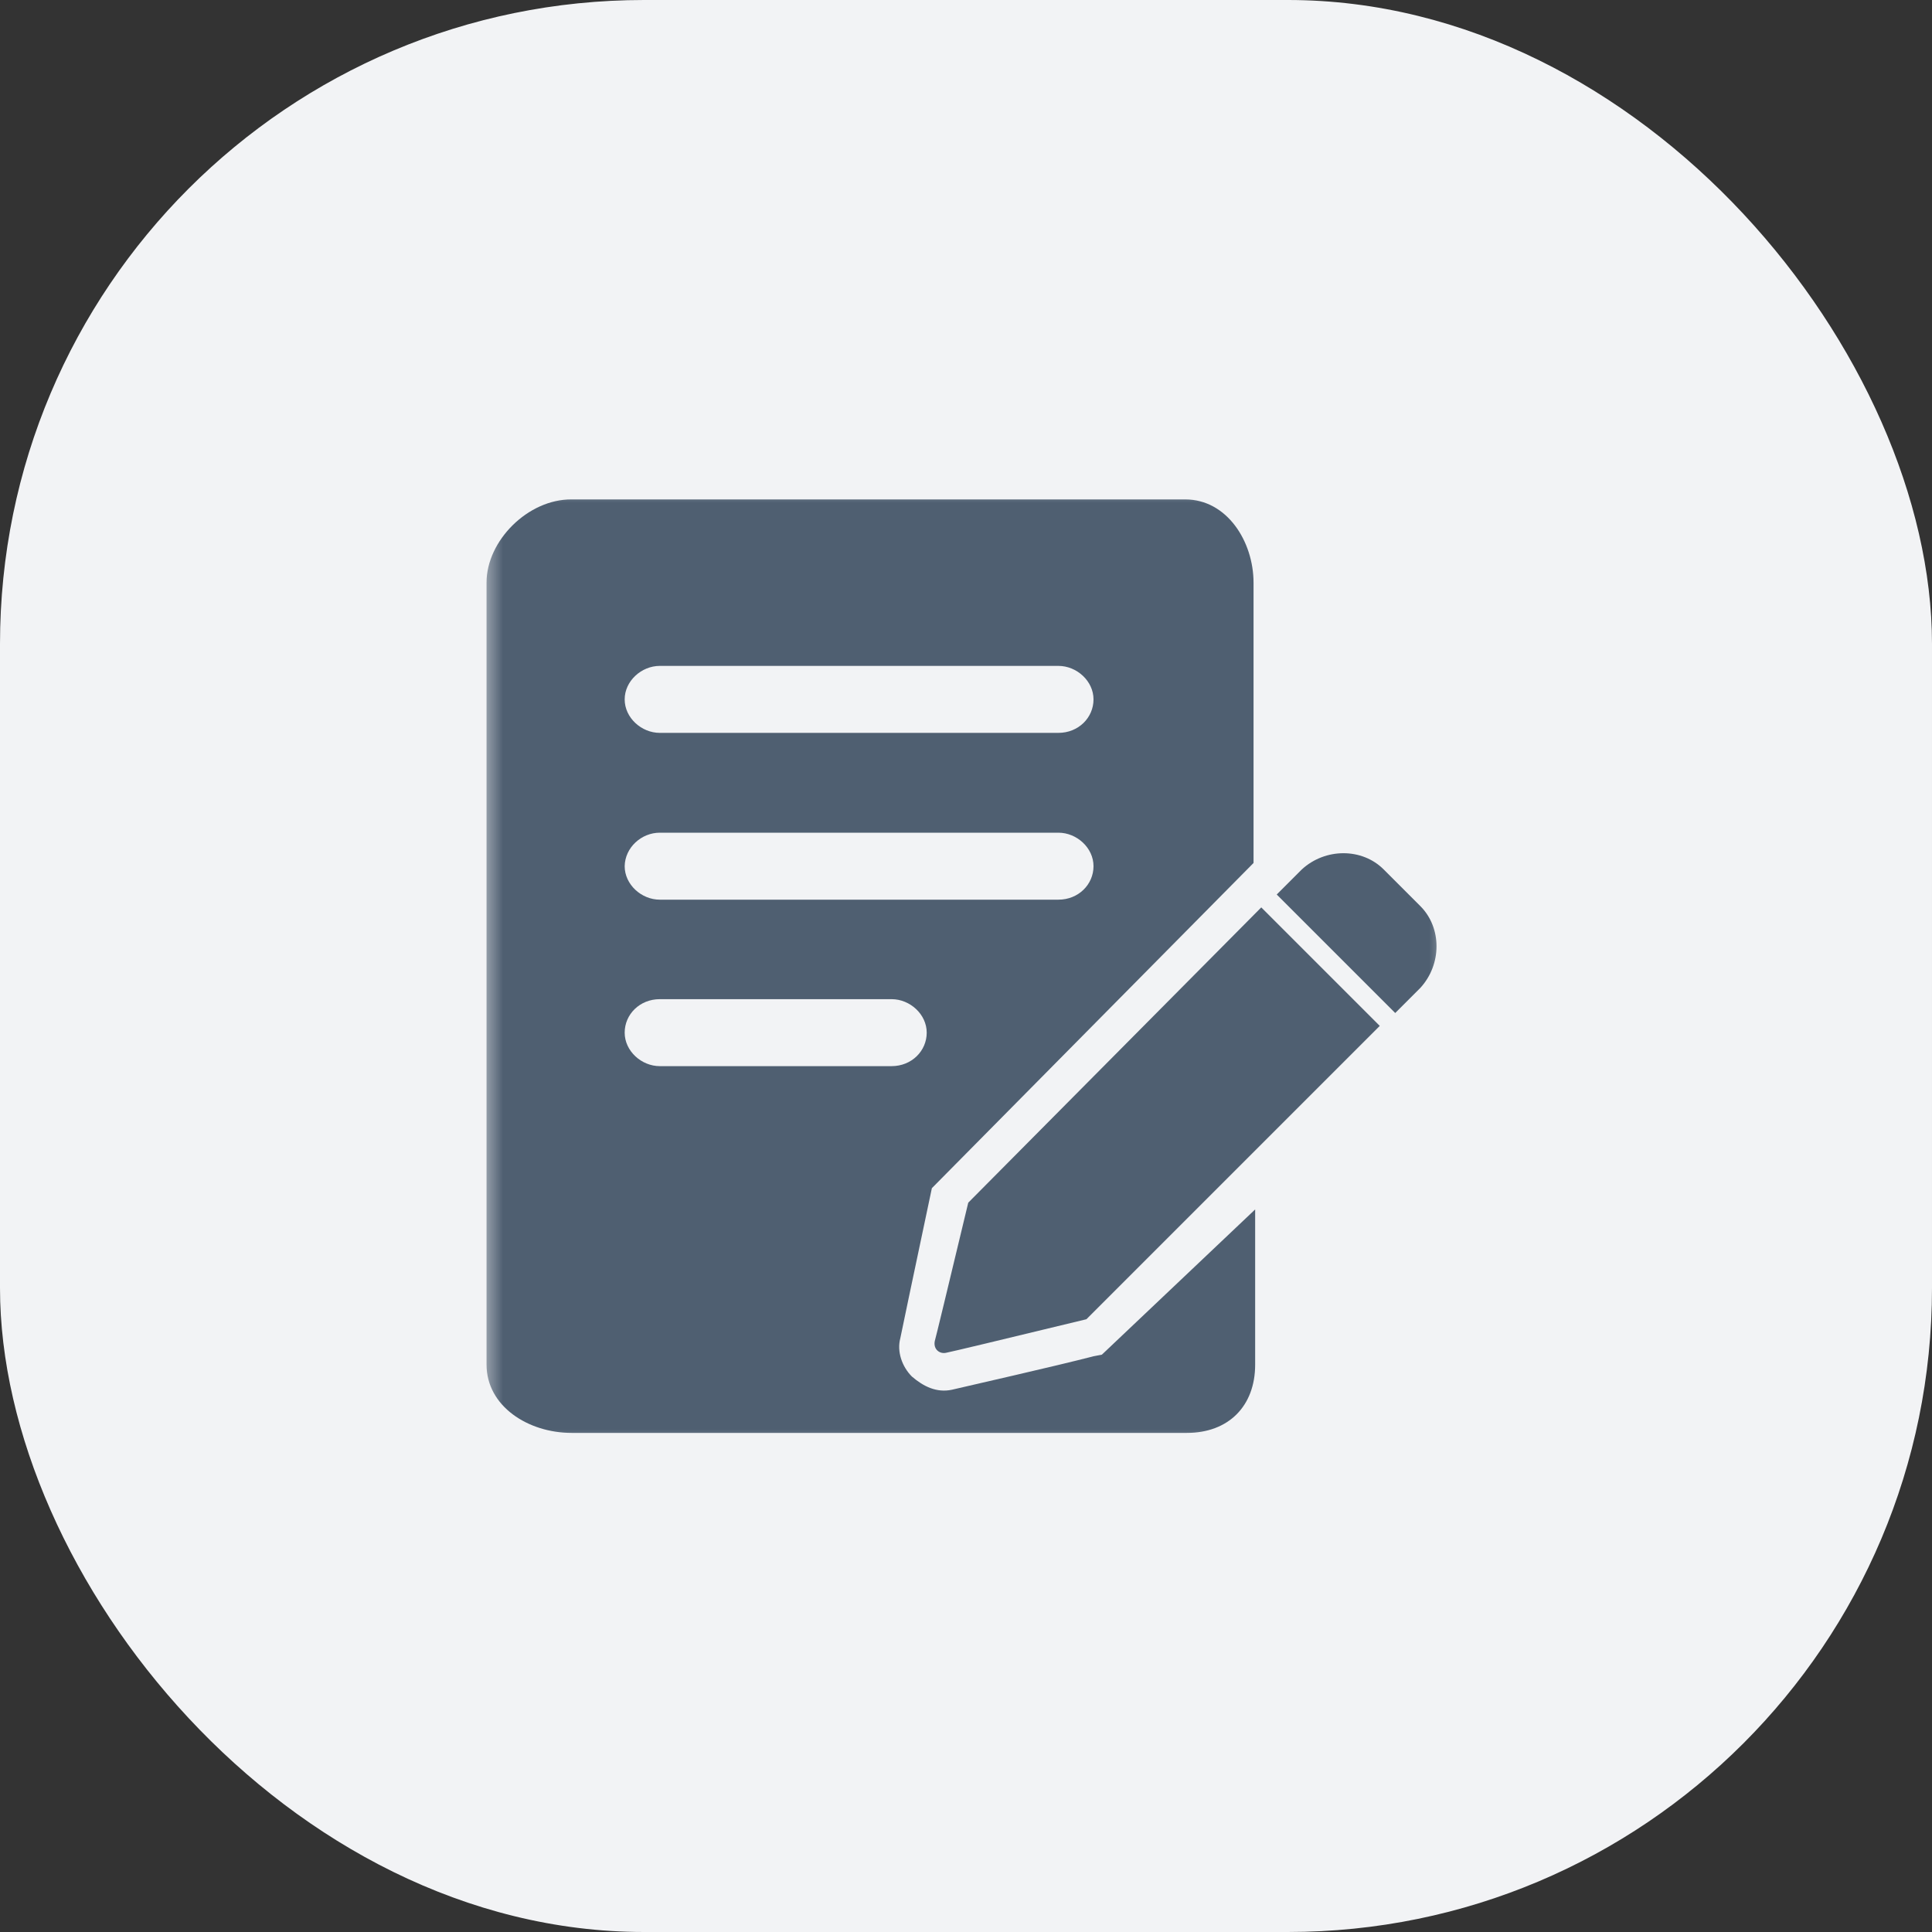
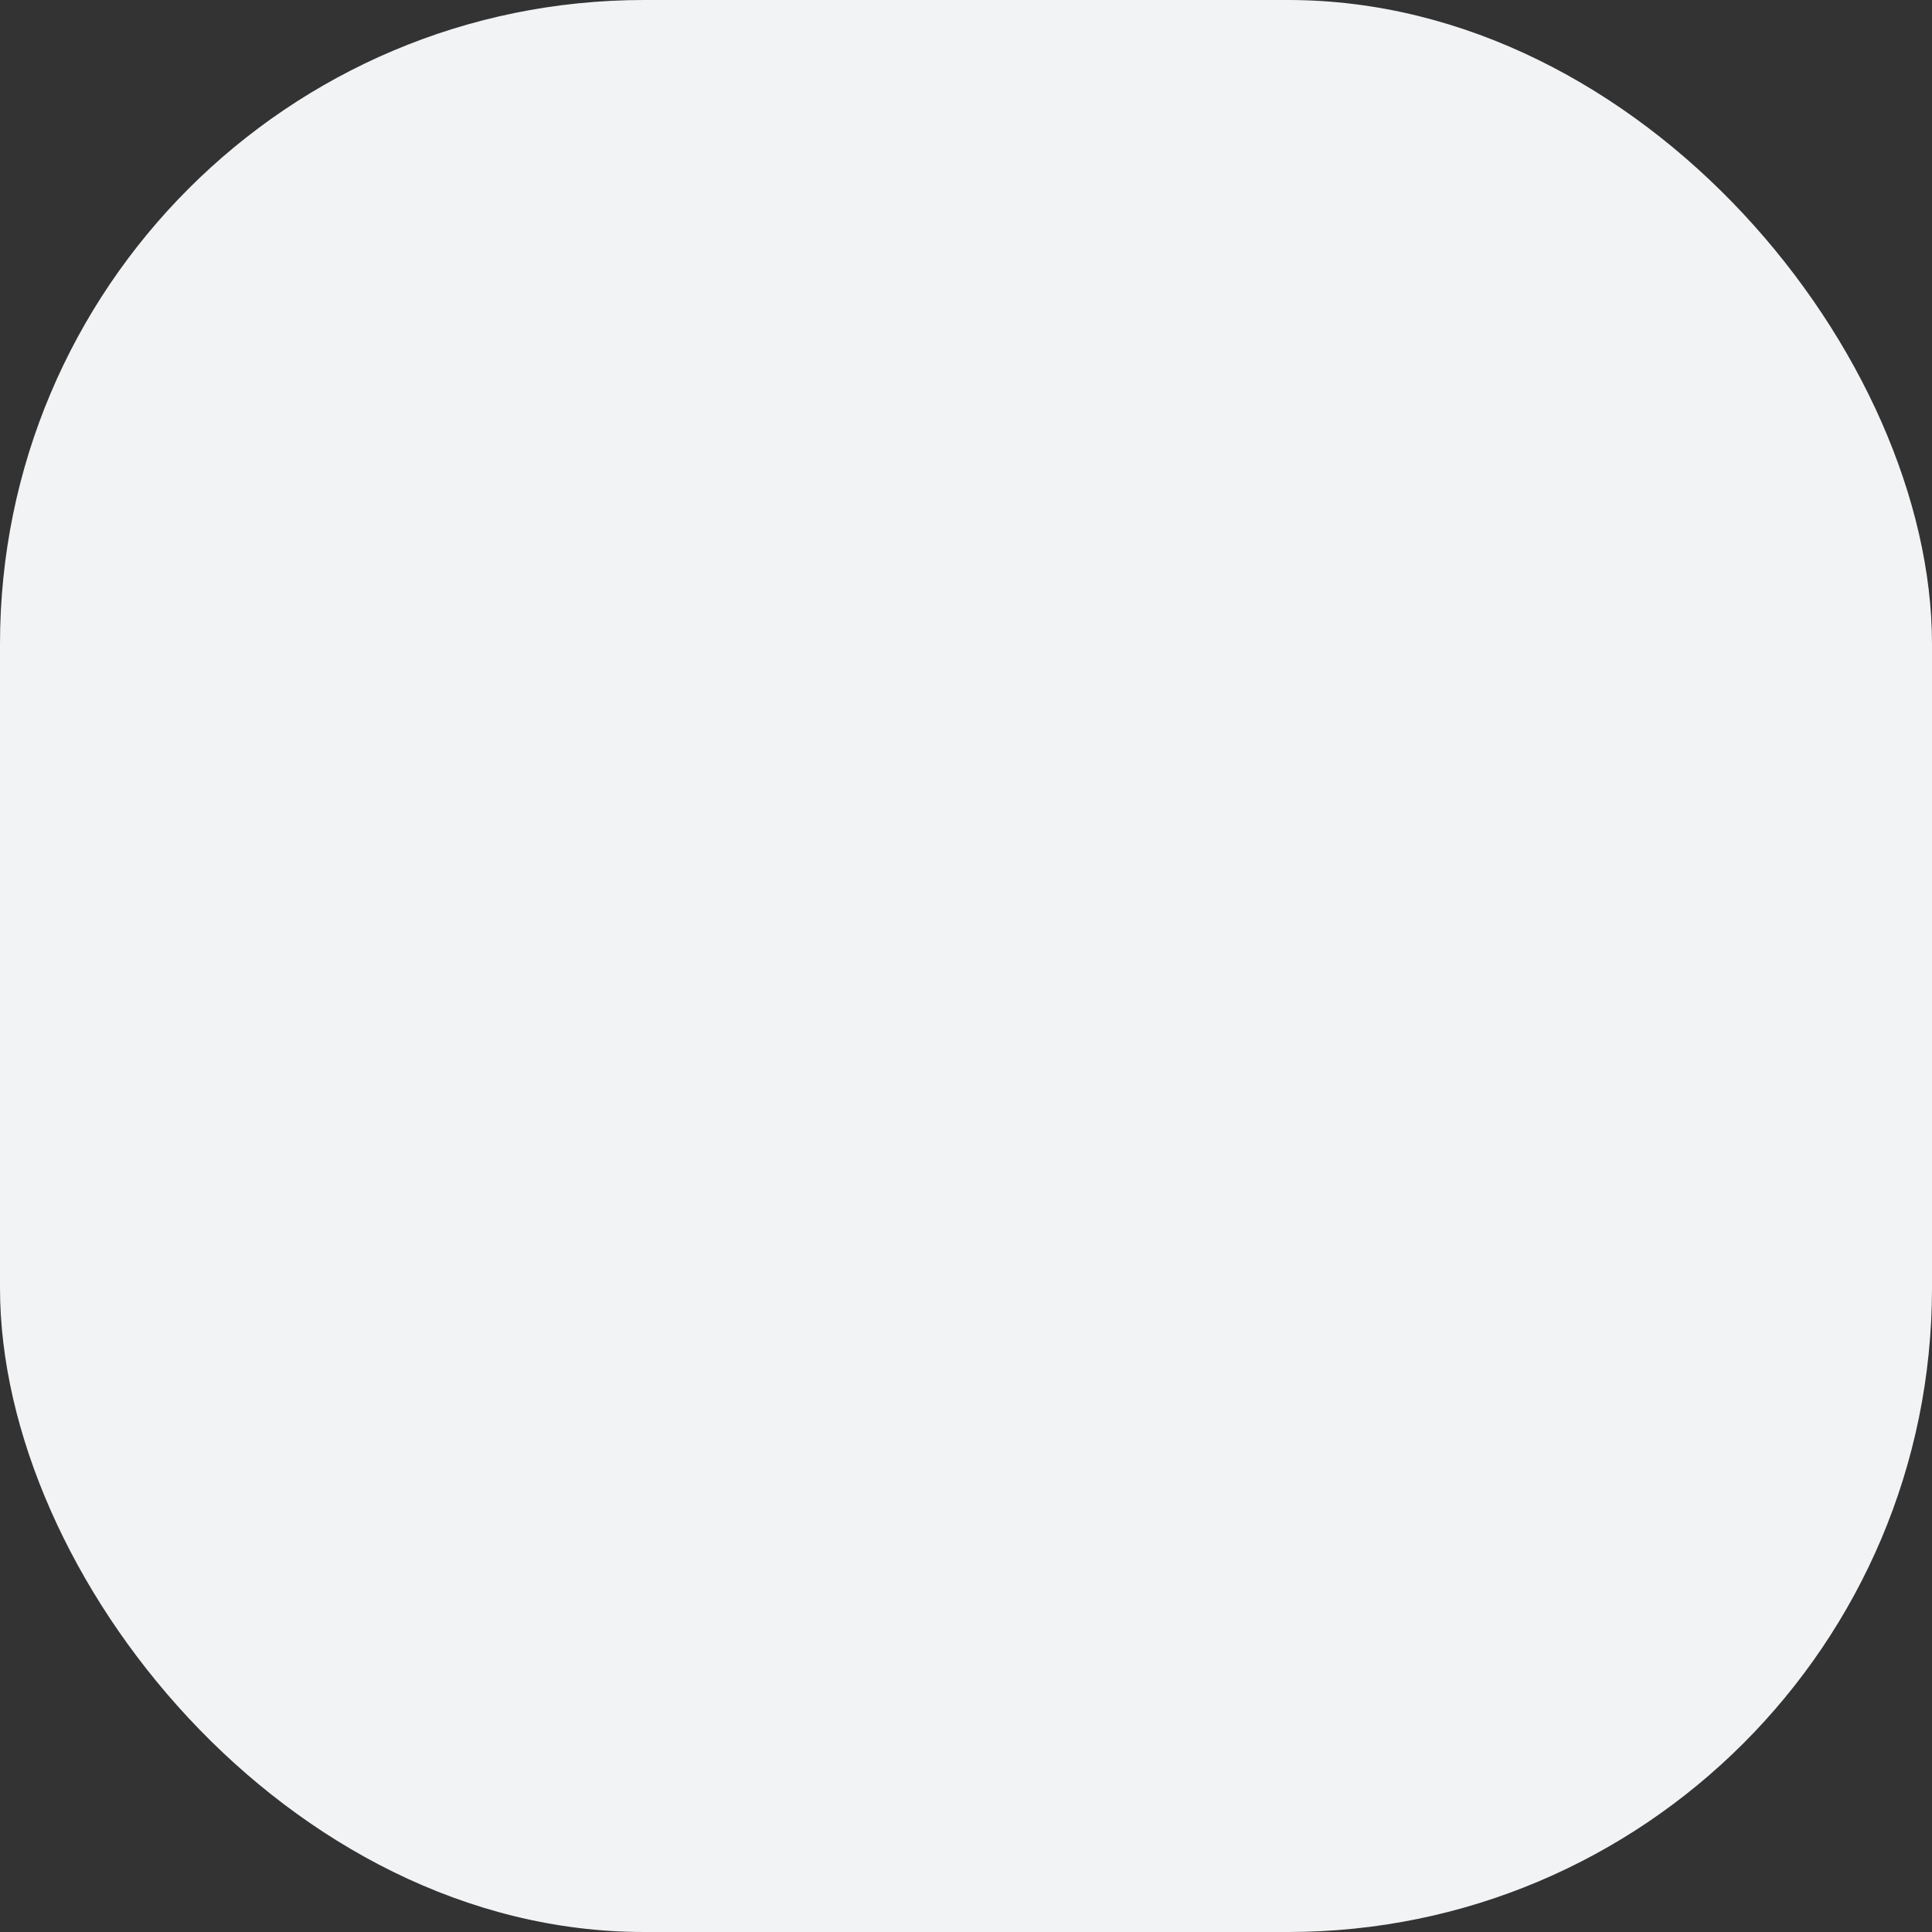
<svg xmlns="http://www.w3.org/2000/svg" fill="none" version="1.1" width="48" height="48" viewBox="0 0 48 48">
  <rect x="0" y="0" width="48" height="48" fill="#333333" stroke="none" />
  <defs>
    <mask id="master_svg0_37_14159" style="mask-type:alpha" maskUnits="objectBoundingBox">
      <g>
-         <rect x="12" y="12" width="24" height="24" rx="0" fill="#FFFFFF" fill-opacity="1" />
-       </g>
+         </g>
    </mask>
  </defs>
  <g>
    <g>
      <rect x="0" y="0" width="48" height="48" rx="16" fill="#F2F3F5" fill-opacity="1" />
    </g>
    <g mask="url(#master_svg0_37_14159)">
      <g>
        <path d="M24.056,29.88Q23.272,33.152,23.224,33.32C23.184,33.528,23.352,33.648,23.512,33.608Q23.72,33.568,26.992,32.776L34.28,25.488L31.336,22.544L24.056,29.88ZM35.288,22.512L34.376,21.6C33.84,21.064,32.928,21.064,32.344,21.6L31.72,22.224L34.664,25.168L35.288,24.544C35.824,23.96,35.824,23.048,35.288,22.512L35.288,22.512Z" fill="#4F5F71" fill-opacity="1" />
      </g>
      <g>
        <path d="M27.168,33.696C26.216,33.944,24.016,34.44,23.648,34.528C23.272,34.608,22.944,34.448,22.656,34.2C22.408,33.952,22.28,33.576,22.368,33.248Q22.408,33.04,23.152,29.52L31.144,21.44L31.144,14.48C31.144,13.448,30.48,12.408,29.448,12.408L14.2,12.408C13.12,12.4,12.088,13.432,12.088,14.472L12.088,33.904C12.088,34.936,13.12,35.6,14.2,35.6L29.488,35.6C30.52,35.6,31.184,34.936,31.184,33.904L31.184,30.048L27.376,33.656L27.168,33.696ZM16.392,16.544L26.296,16.544C26.752,16.544,27.168,16.92,27.168,17.376C27.168,17.832,26.792,18.208,26.296,18.208L16.392,18.208C15.936,18.208,15.52,17.832,15.52,17.376C15.52,16.92,15.936,16.544,16.392,16.544ZM16.392,20.688L26.296,20.688C26.752,20.688,27.168,21.064,27.168,21.52C27.168,21.976,26.792,22.352,26.296,22.352L16.392,22.352C15.936,22.352,15.52,21.976,15.52,21.52C15.528,21.056,15.936,20.688,16.392,20.688ZM16.392,26.488C15.936,26.488,15.52,26.112,15.52,25.656C15.52,25.2,15.896,24.824,16.392,24.824L22.152,24.824C22.608,24.824,23.024,25.2,23.024,25.656C23.024,26.112,22.648,26.488,22.152,26.488L16.392,26.488Z" fill="#4F5F71" fill-opacity="1" />
      </g>
    </g>
  </g>
</svg>